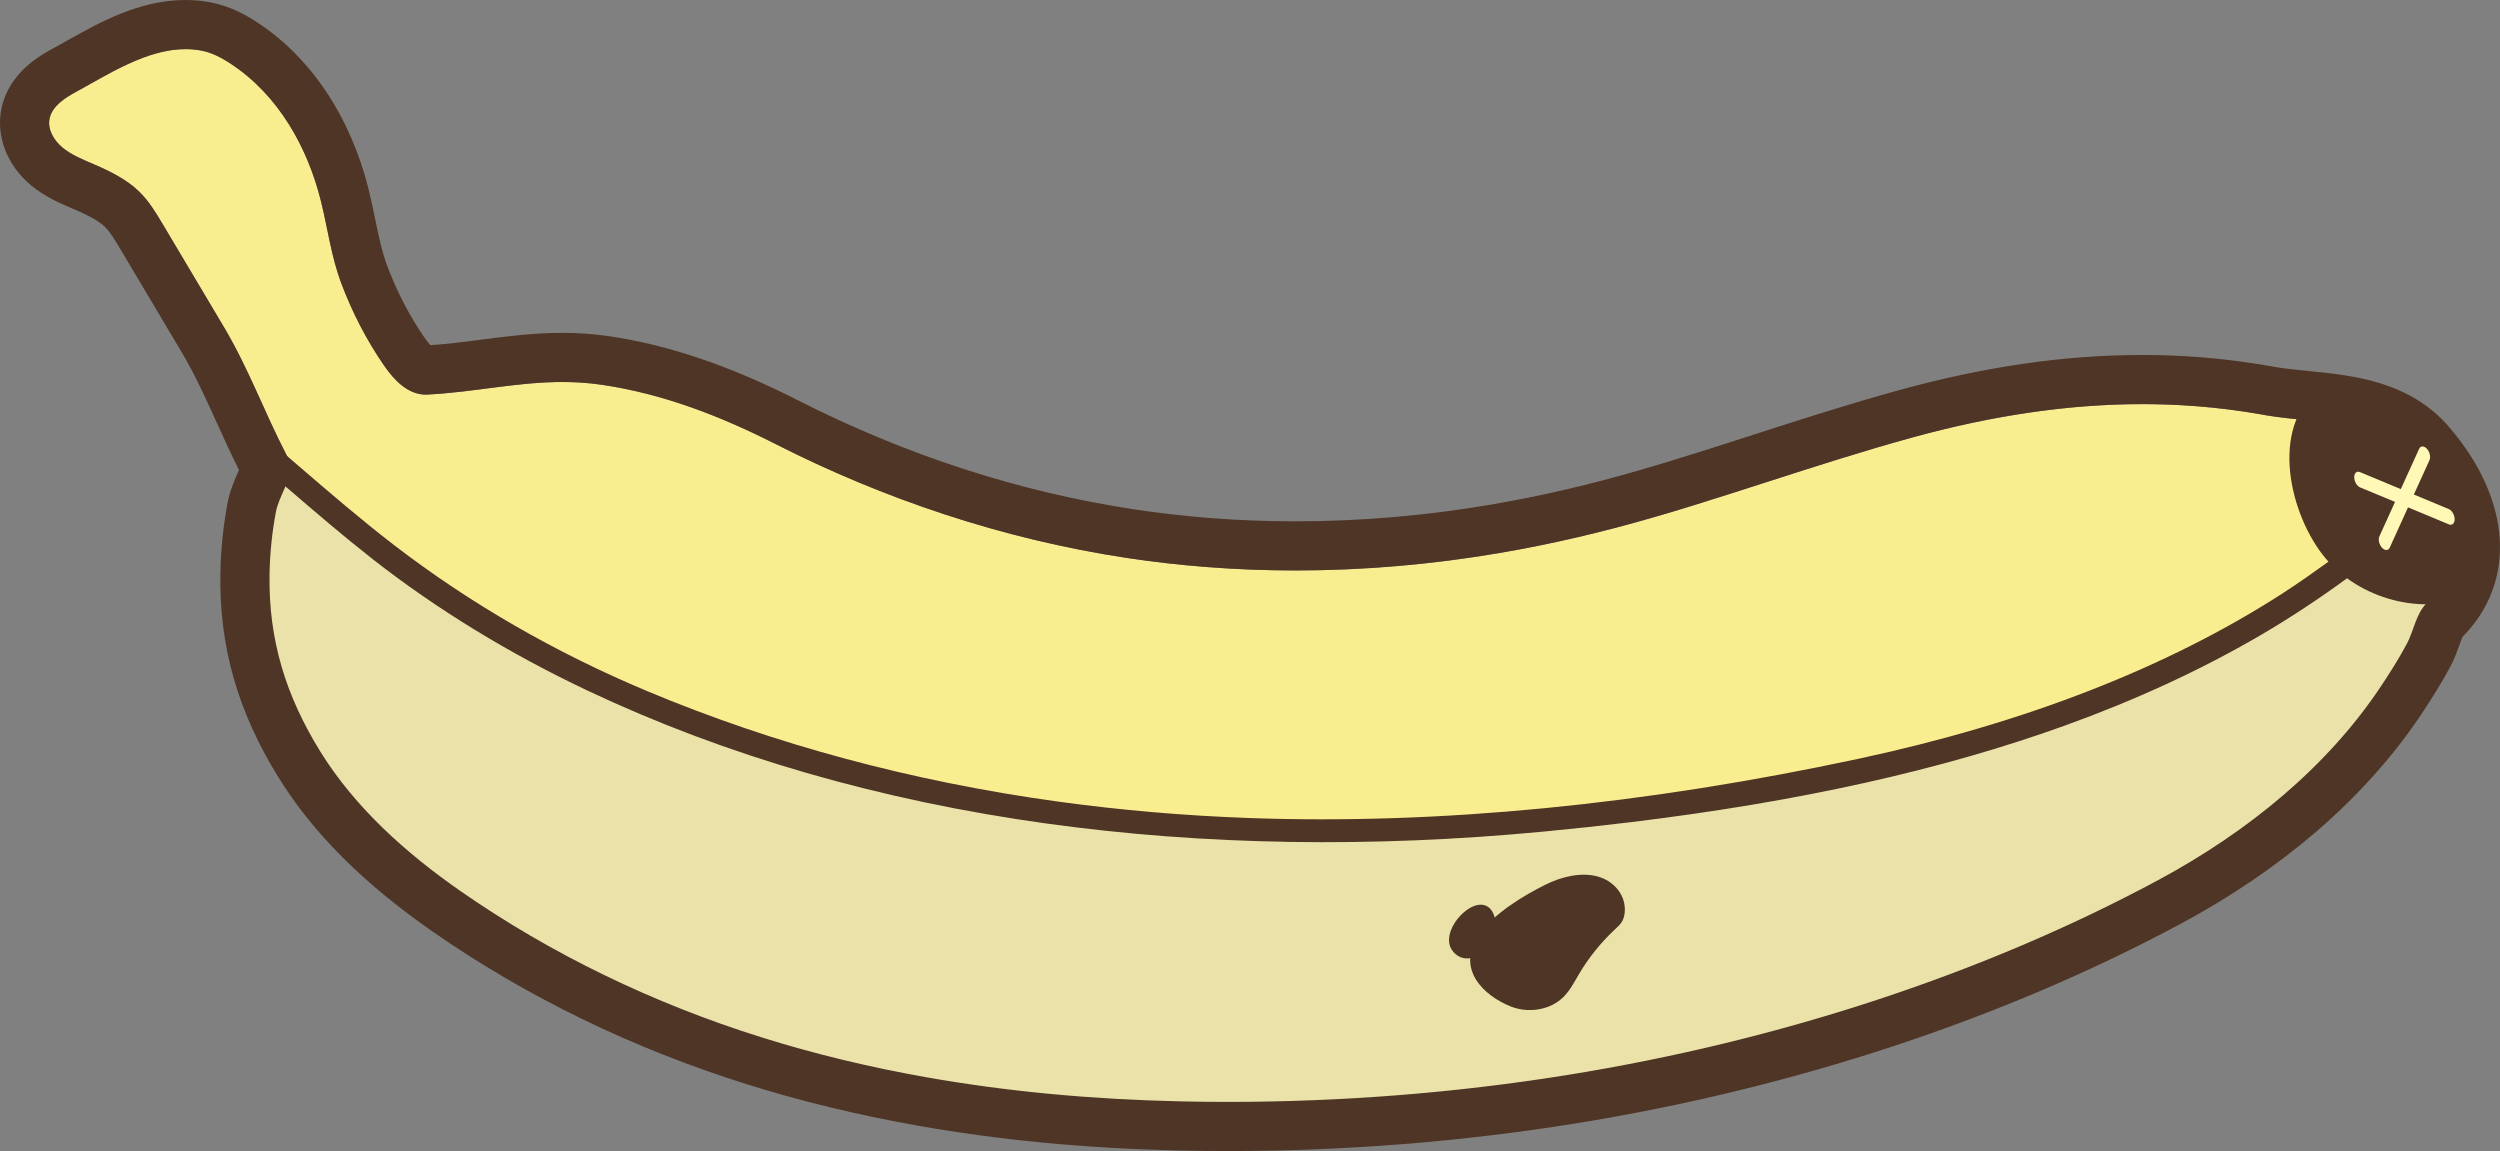
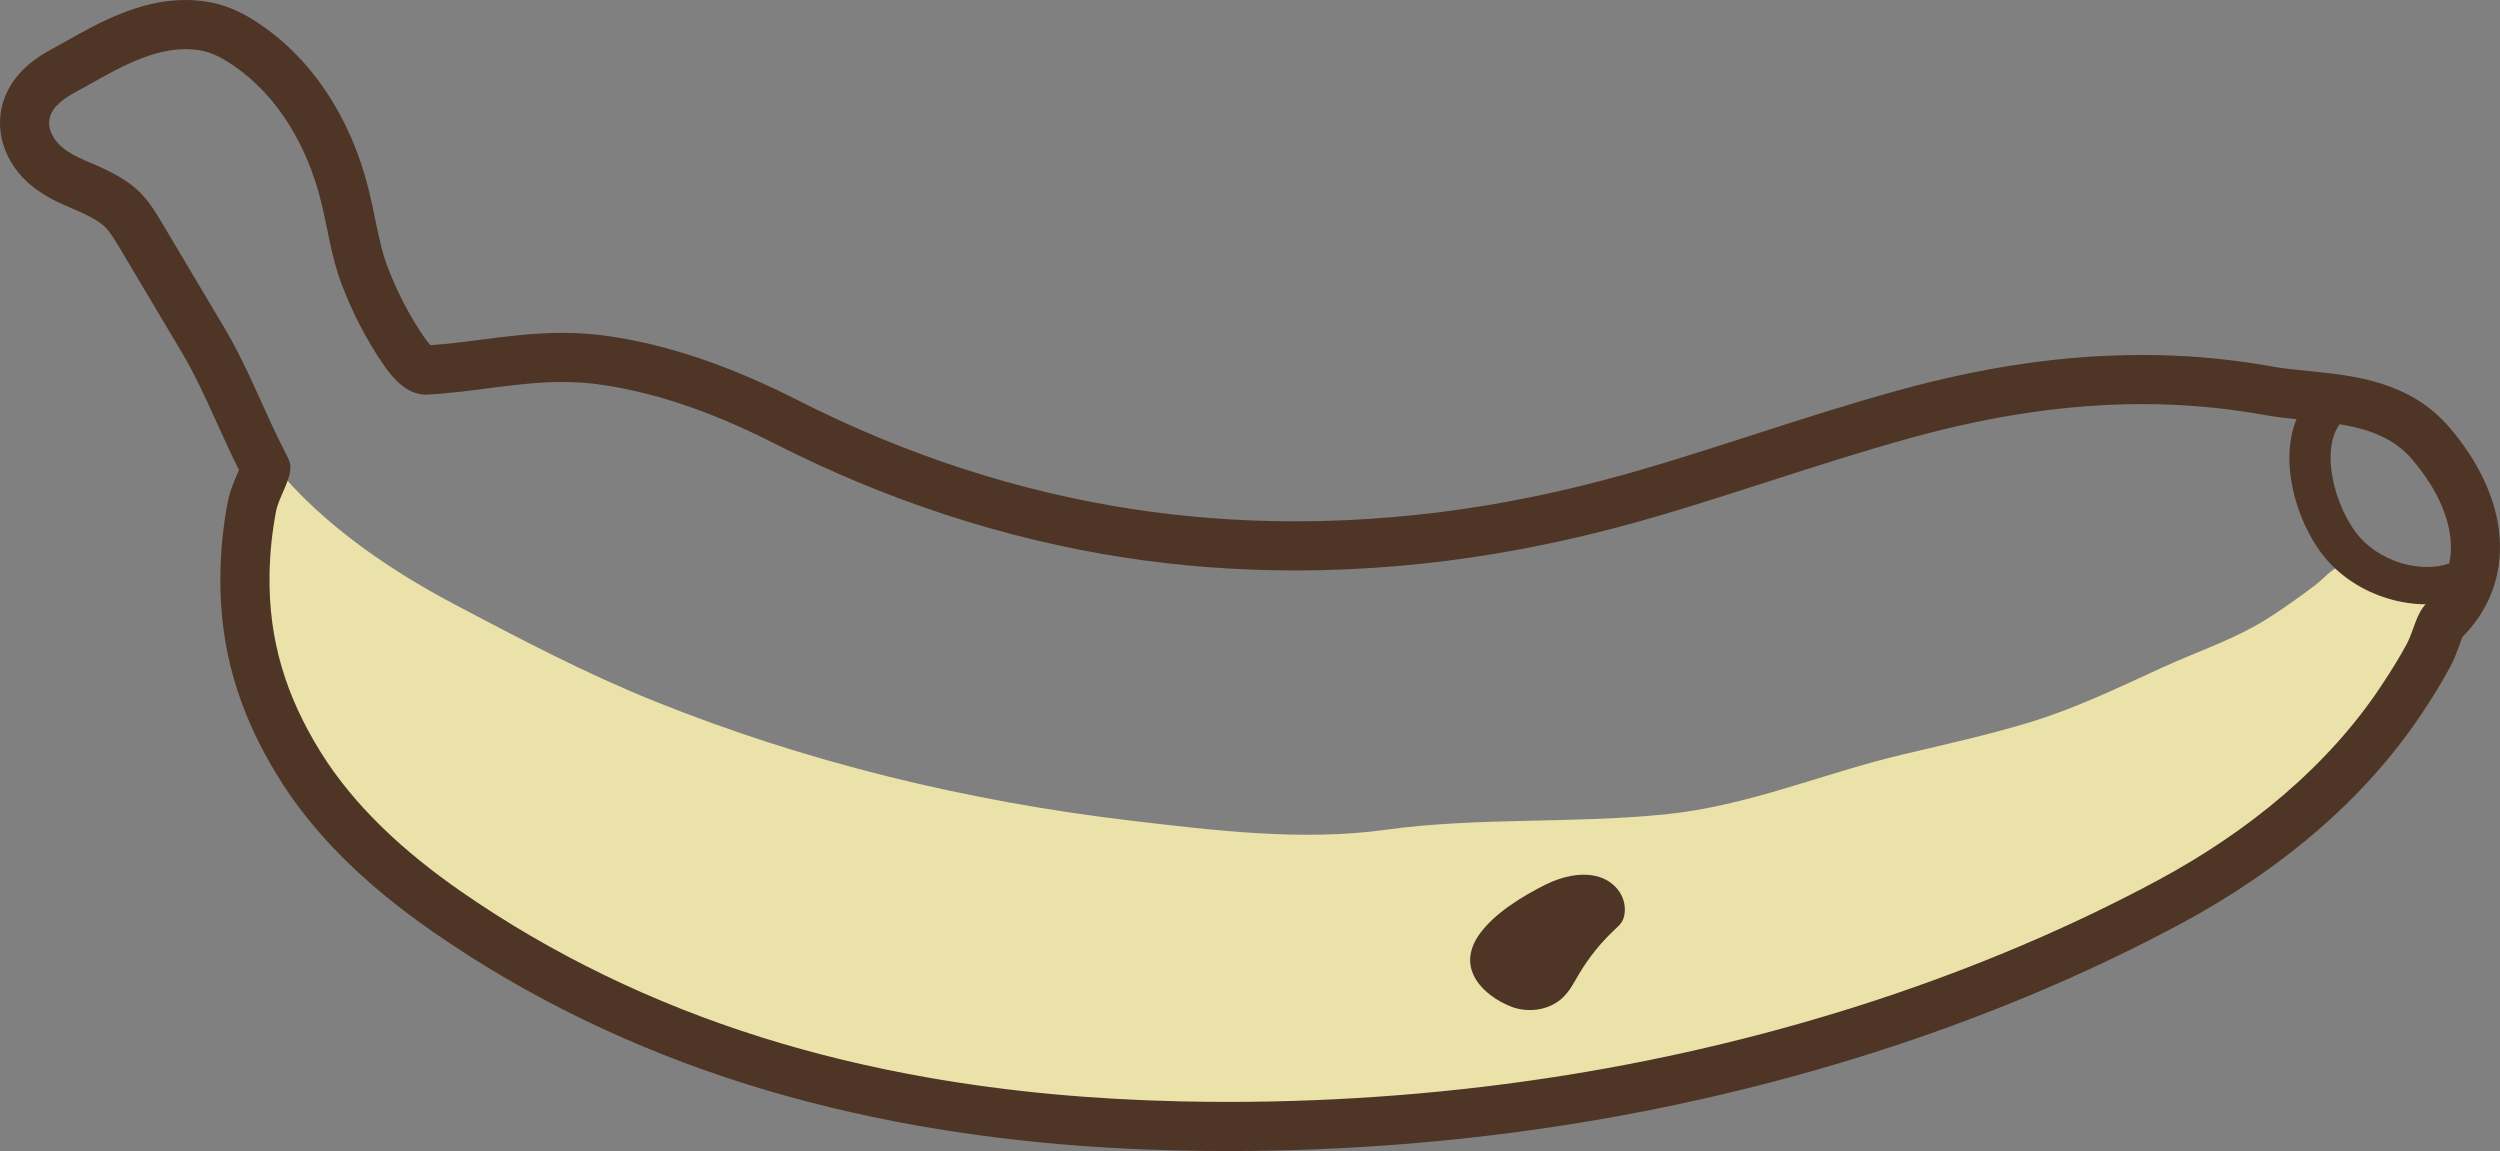
<svg xmlns="http://www.w3.org/2000/svg" id="Layer_2" data-name="Layer 2" viewBox="0 0 3775.32 1738.21">
  <rect x="0" y="0" width="3775.32" height="1738.21" fill="#808080" stroke="none" />
  <defs>
    <style>
      .cls-1 {
        fill: #fff8b7;
      }

      .cls-2 {
        fill: #4e3525;
      }

      .cls-3 {
        fill: #f8ee8f;
      }

      .cls-4 {
        fill: #eae2a8;
      }
    </style>
  </defs>
  <g id="Layer_1-2" data-name="Layer 1">
    <g>
      <g>
-         <path class="cls-3" d="M1782.76,1663.22c-129.77-2.89-258.28-14.07-386-36.78-83.61-14.87-166.18-34.63-246.7-59.87-163.6-51.3-317.8-125.66-455.04-221.16-83.26-57.94-159.58-126.91-211.23-210.29-52.41-84.61-78.29-169.08-76.79-267.1.49-31.86,3.72-63.69,9.67-95.1,4.33-22.82,21.9-45.67,21.88-68.16,0-6.22-2.99-12.09-5.91-17.72-33.15-63.92-57.5-130.92-94.16-192.56-30.84-51.84-61.67-103.69-92.51-155.53-10.42-17.52-21.01-35.26-36.04-49.81-18.61-18.02-43.03-30.19-67.65-40.81-16.73-7.22-34.07-14.05-47.76-25.34-13.69-11.29-23.28-28.25-19.54-44.65,4.18-18.32,22.96-30.51,40.72-40.12,53.92-29.16,121.82-74.9,188.98-61.67,15.59,3.07,29.68,10.56,42.63,18.99,74.34,48.36,117.58,128.88,137.29,207.97,10.43,41.84,15.37,83.48,31.05,124.99,16.38,43.36,37.84,85.23,64.74,124.1,14.98,21.65,36.66,44.67,64.89,43.25,91.09-4.6,170.03-28.54,263.77-14.74,92.9,13.68,180.34,47.89,261.93,89.36,163.31,83,342.7,143.63,530.63,172.09,39.6,6,79.44,10.54,119.39,13.66,147.85,11.56,297.33,3.77,442.93-21.02,39.78-6.77,79.26-14.77,118.37-23.88,19.46-4.53,38.82-9.35,58.09-14.41,77.87-20.48,154.36-45.35,230.72-69.92,70.11-22.58,142.61-45.91,215.66-66.04,153.68-42.34,295.48-58.05,430.55-47.49,32.45,2.54,64.5,6.59,96.25,12.16,0,0,10.58,1.89,10.6,1.89,75.81,12.59,165.66,4.73,218.21,65.91,54.06,62.93,89.19,152.37,21.73,218.03-15.22,14.81-19.61,42.21-29.11,60.09-11.71,22.04-25.23,43.36-39.2,64.42-80.13,120.74-199.39,219.39-337.38,293.51-261.35,140.38-569.31,241.96-890.6,293.77-192.2,30.98-389.87,44.34-585.06,39.99Z" />
        <path class="cls-4" d="M368.84,852.66c.82,26.72.58,53.68,3.65,80.36,7.6,65.89,31.24,129.43,66.69,187.29,75.2,122.72,197.74,217.46,326.96,292.18,190.81,110.35,408.88,187.16,629.26,233.13,506.2,105.58,1060.43,27.14,1550.03-129.81,161.9-51.9,331.24-113.17,470.78-209.88,70.15-48.62,133.21-106.48,179-175.18,43.18-64.79,168.85-177.9,89.7-253.46-12.71-12.14-31.11-17.93-49.16-21.59-28.34-5.76-57.72-7.31-86.61-4.57-25.84,2.45-34.81,18.84-53.59,33.06-20.54,15.55-41.62,30.53-63.27,44.8-54.02,35.59-108.07,52.19-166.49,78.87-66.25,30.25-132.46,62.46-202.55,83.5-62.89,18.88-125.58,32.83-189.8,48-121.36,28.68-232.38,77.49-358.2,90.35-140.99,14.41-283.5,4.09-424.36,23.55-123.91,17.12-256.58.95-381.17-13.76-248.37-29.32-492.71-88.46-721.63-180.74-103.48-41.71-201.58-93.27-299.3-144.83-112.56-59.39-217.95-133.78-291.31-232.39,3.4,4.57-22.58,61.87-24.75,71.13-6.04,25.79-7.03,48.69-5.14,74.43.62,8.48,1,17,1.26,25.55Z" />
-         <path class="cls-2" d="M3492.26,690.08c-.83-10.37-.39-20.67,2.82-30.64,10.59-32.9,50.61-53.17,88.52-52.22,37.91.94,73.01,19.26,100.96,42.42,82.53,68.37,110.54,186.85,60.88,277.51-1.69,3.08-3.57,6.25-6.72,8.19-8.37,5.15-19.98-1.53-24.52-9.71-9.81-17.69-13.48-33.26-29.27-48.33-12.71-12.14-31.11-17.93-49.16-21.59-33.96-6.9-96.89,10.8-112.08-22.28-16.28-35.45-19.82-74.4-26.66-112.28-1.85-10.25-3.94-20.69-4.77-31.06Z" />
        <path class="cls-2" d="M280.17,74.19c8.17,0,16.35.74,24.53,2.35,15.59,3.07,29.68,10.56,42.63,18.99,74.34,48.36,117.58,128.88,137.29,207.97,10.43,41.84,15.37,83.48,31.05,124.99,16.38,43.36,37.84,85.23,64.74,124.1,14.54,21.01,35.39,43.31,62.41,43.31.82,0,1.65-.02,2.48-.06,71.12-3.59,134.85-18.98,203.98-18.98,19.41,0,39.24,1.21,59.79,4.24,92.9,13.68,180.34,47.89,261.93,89.36,163.31,83,342.7,143.63,530.63,172.09,39.6,6,79.44,10.54,119.39,13.66,44.99,3.52,90.14,5.24,135.27,5.24,103.2,0,206.36-9.02,307.65-26.27,39.78-6.77,79.26-14.77,118.37-23.88,19.46-4.53,38.82-9.35,58.09-14.41,77.87-20.48,154.36-45.35,230.72-69.92,70.11-22.58,142.61-45.91,215.66-66.04,122.83-33.84,238.07-50.67,348.36-50.67,27.7,0,55.08,1.06,82.2,3.18,32.45,2.54,64.5,6.59,96.25,12.16,0,0,10.58,1.89,10.6,1.89,75.81,12.59,165.66,4.73,218.21,65.91,54.06,62.93,89.19,152.37,21.73,218.03-15.22,14.81-19.61,42.21-29.11,60.09-11.71,22.04-25.23,43.36-39.2,64.42-80.13,120.74-199.39,219.39-337.38,293.51-261.35,140.38-569.31,241.96-890.6,293.77-168.59,27.17-341.41,40.79-513.05,40.79-24.04,0-48.03-.27-72.01-.8-129.76-2.89-258.28-14.07-386-36.78-83.61-14.87-166.18-34.63-246.7-59.87-163.6-51.3-317.8-125.66-455.04-221.16-83.26-57.94-159.58-126.91-211.23-210.29-52.41-84.61-78.29-169.08-76.79-267.1.49-31.86,3.72-63.69,9.67-95.1,4.33-22.82,21.9-45.67,21.88-68.16,0-6.22-2.99-12.09-5.91-17.72-33.15-63.92-57.5-130.92-94.16-192.56-30.84-51.84-61.67-103.69-92.51-155.53-10.42-17.52-21.02-35.26-36.04-49.81-18.61-18.02-43.03-30.19-67.65-40.81-16.73-7.22-34.07-14.05-47.76-25.34-13.69-11.29-23.28-28.24-19.54-44.65,4.18-18.32,22.96-30.51,40.72-40.12,47.36-25.62,105.5-64.02,164.46-64.02M280.17,0c-69.67,0-130.37,34.11-179.15,61.51-7.27,4.08-14.14,7.94-20.6,11.44C62.48,82.65,14.84,108.42,2.65,161.83c-9.66,42.33,7.45,87.69,44.66,118.39,20.58,16.98,42.94,26.54,60.9,34.22l4.68,2.01c16.58,7.15,34.95,15.84,45.43,25.99,8.02,7.76,15.72,20.72,23.88,34.44l46.25,77.77,46.25,77.76c19.57,32.9,35.64,68.35,52.66,105.88,10.59,23.35,21.49,47.39,33.57,71.46-.58,1.34-1.15,2.64-1.66,3.78-5.37,12.21-12.06,27.42-15.5,45.57-6.72,35.45-10.41,71.72-10.96,107.79-1.68,110.11,26.25,207.76,87.9,307.3,51.82,83.66,127.68,159.58,231.92,232.12,142.4,99.09,302.29,176.83,475.22,231.06,81.25,25.48,167.35,46.38,255.91,62.13,125.7,22.35,255.67,34.75,397.33,37.9,24.41.54,49.19.82,73.66.82,176.45,0,353.04-14.04,524.86-41.74,329.35-53.11,645.37-157.42,913.9-301.66,75.33-40.47,143.84-87.01,203.62-138.35,63.8-54.79,117.79-115.18,160.47-179.5,12.54-18.9,28.75-44,42.9-70.64,5.88-11.06,9.78-21.89,13.23-31.45,1.49-4.13,3.61-10.02,5.07-13.23,82-82.86,74.29-206.65-20.16-316.6-59.78-69.59-144.74-78.04-213-84.84-17.48-1.74-34-3.38-49.04-5.87-2.71-.48-10.03-1.79-10.03-1.79-.07-.01-.14-.02-.21-.04-33.95-5.95-68.7-10.34-103.28-13.05-28.91-2.26-58.51-3.41-87.98-3.41-117.4,0-237.8,17.45-368.06,53.34-74.89,20.64-148,44.18-218.7,66.95l-11.18,3.6c-70.57,22.72-143.55,46.22-215.67,65.19-18.81,4.95-37.67,9.63-56.05,13.91-38,8.85-76.35,16.59-113.98,23-98.27,16.73-197.59,25.22-295.2,25.22-43.34,0-86.91-1.69-129.49-5.02-38.28-2.99-76.66-7.38-114.06-13.05-173.65-26.3-344.61-81.78-508.12-164.88-101.95-51.81-195.09-83.42-284.74-96.62-22.98-3.38-46.07-5.03-70.6-5.03-43.36,0-83.55,5.22-122.42,10.26-26.29,3.41-51.26,6.65-76.81,8.32-2-2.08-4.9-5.48-8.63-10.87-22.66-32.74-41.62-69.12-56.35-108.11-8.33-22.06-13.28-46.13-18.52-71.61-2.99-14.53-6.07-29.55-9.95-45.1-27.32-109.59-87.27-199.16-168.82-252.22-15.19-9.88-38.84-23.7-68.75-29.59-12.62-2.49-25.7-3.75-38.87-3.75h0Z" />
        <path class="cls-2" d="M3496.5,592.15c-70.71,63.93-34.62,196.76,20.28,256.57,54.96,59.88,149.28,81.02,219.43,49.11l-28.08-50.41c-44.09,20.04-107.03,4.81-143.26-34.71-39.19-42.7-66.16-142.7-24.18-180.66l-44.19-39.89Z" />
      </g>
      <g>
-         <path class="cls-2" d="M2254.42,1378.14c-20.17-38.72-85.24,26.49-60.78,57.91,23.73,30.49,68.8-7.15,66.08-37.15-.81-8.89-2.67-15.71-5.3-20.76Z" />
        <path class="cls-2" d="M2281.38,1366.63c-19.57,13.63-37.59,29.49-49.18,46.99-32.87,49.64,7.42,89.61,49.46,106.37,24.06,9.59,57.04,6.84,78.4-13.53,10.61-10.11,17.15-23.18,24.43-35.52,14.55-24.66,33.03-47.61,54.45-67.61,3.69-3.45,7.53-6.88,10.15-11.08,2.78-4.46,3.97-9.48,4.43-14.34,2.42-26-16.4-47.76-41.09-54.37-24.69-6.61-53.7-.06-79.13,12.67-16.26,8.14-34.69,18.42-51.92,30.43Z" />
      </g>
-       <path class="cls-1" d="M3664.91,677.74c-4.32-4.76-9.55-4.76-11.7.02l-27.68,60.85-61.77-25.71c-4.82-2.03-8.66,1.53-8.57,7.95.06,6.35,4,13.18,8.84,15.18l52.76,21.93-23.61,51.99c-2.13,4.76-.43,12.4,3.9,17.14,4.31,4.72,9.54,4.67,11.69-.04l27.64-60.87,61.81,25.73c4.81,1.97,8.67-1.54,8.59-7.93-.08-6.41-4.03-13.16-8.85-15.2l-52.75-21.99,23.63-51.94c2.13-4.74.37-12.43-3.9-17.11Z" />
-       <path class="cls-2" d="M1582.39,1243.91c-252.92-34.9-486.74-102.51-694.94-200.94-118.58-56.07-227.6-122.72-324.03-198.12-44.37-34.69-87.36-71.66-128.95-107.41-9.3-8-18.87-15.6-28.13-22.95-32.54-25.83-63.22-50.18-73.39-85.26-1.6-5.52-4.89-16.84-2.4-22.79,22.37,4.83,67.25,48.62,82.24,63.24,5.7,5.56,9.82,9.58,12.96,12.27,6.71,5.75,25.24,21.71,25.24,21.71,46.51,40.05,94.62,81.47,144.73,119.96,114.26,87.76,242.61,161.78,381.49,220.01,191.62,80.34,400.35,136.48,620.41,166.84,94.12,12.99,191.34,21.35,288.94,24.85,285.78,10.26,595.5-19.88,920.55-89.6,251.25-53.89,466.5-137.86,639.76-249.58,24.01-15.49,47.04-31.94,69.31-47.85l9.74-6.96c1.62-1.15,3.71-2.34,4.72-2.2,2.22.31,7.7,2.65,19.36,14.92,3.98,4.18,6.32,7,7.69,8.83-1.76,1.59-4.7,4.01-9.58,7.61-44.06,32.5-89.43,62.44-134.87,88.98-88.97,51.96-188.57,97.92-296.03,136.6-185.79,66.88-399.44,114.42-653.15,145.35-42.88,5.22-87.71,10.07-133.25,14.4-259.94,24.75-511.75,20.74-748.42-11.92Z" />
    </g>
  </g>
</svg>